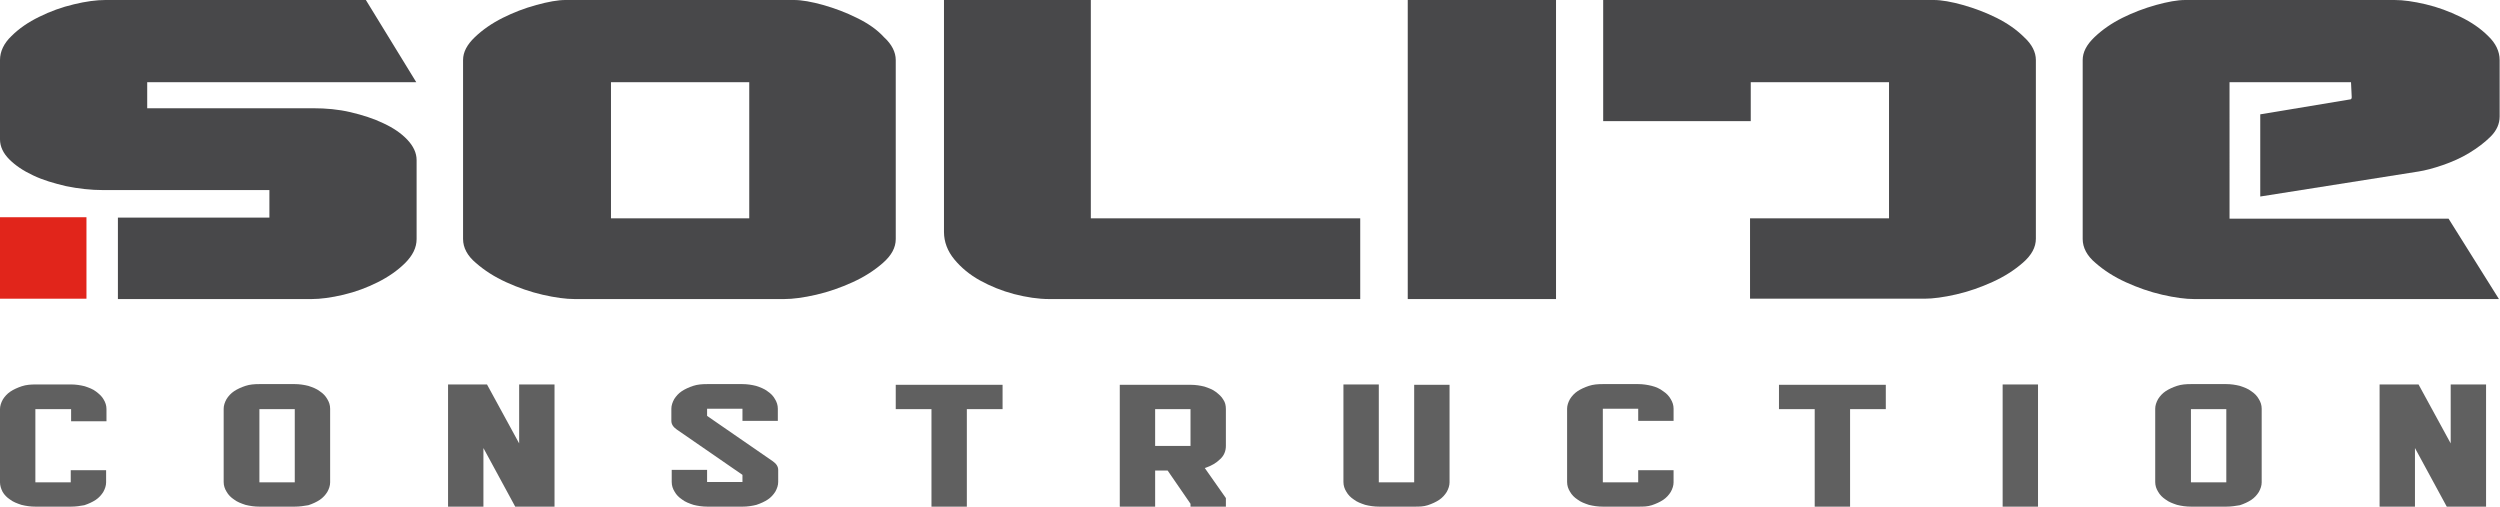
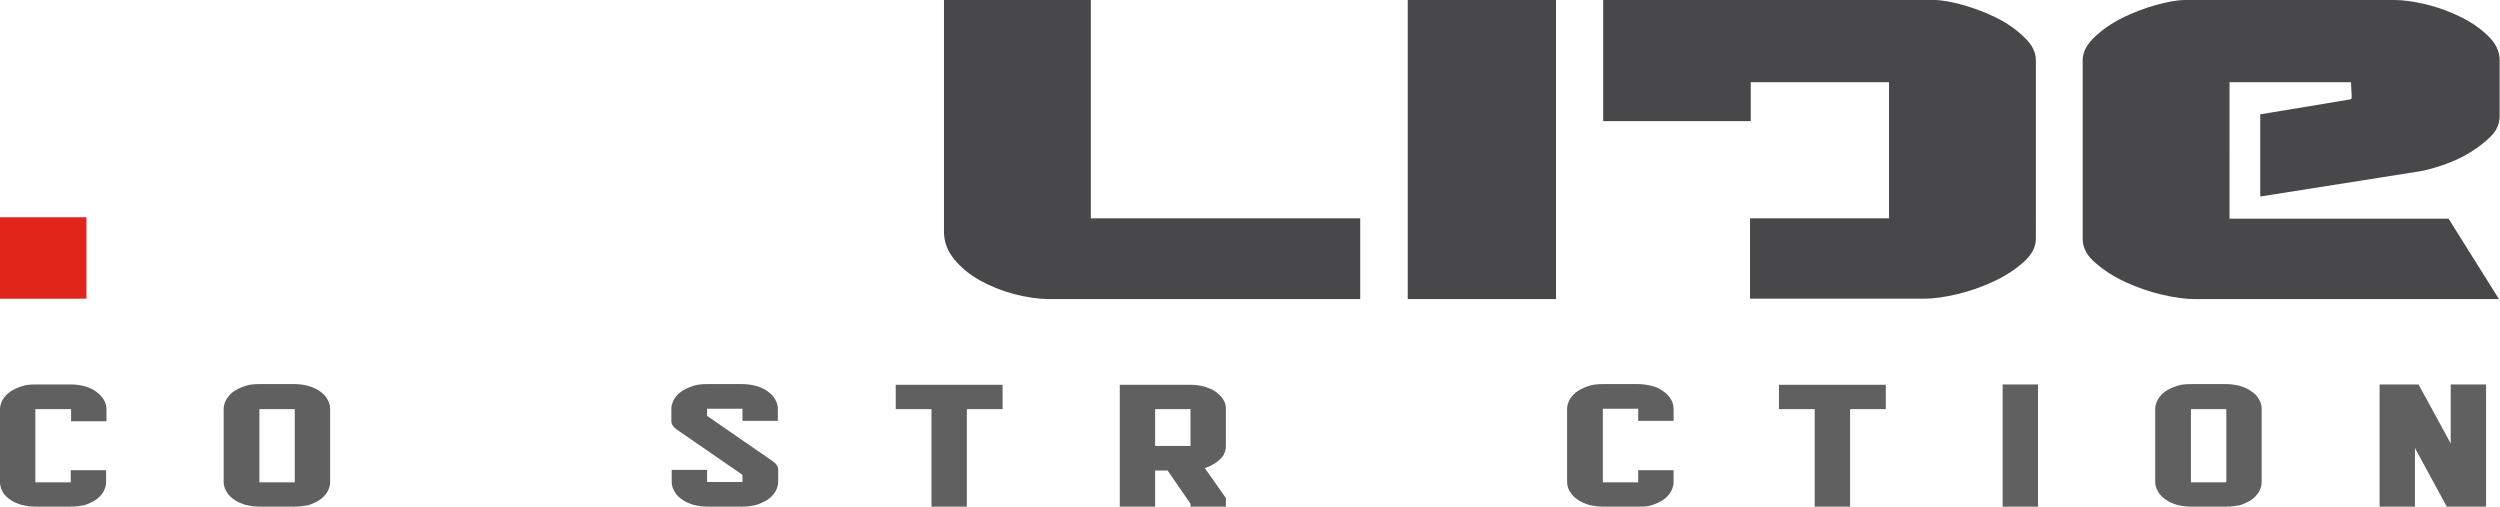
<svg xmlns="http://www.w3.org/2000/svg" version="1.1" id="Calque_1" x="0px" y="0px" viewBox="0 0 699.7 141.8" style="enable-background:new 0 0 699.7 141.8;" xml:space="preserve">
  <style type="text/css">
	.st0{fill:#E1251B;}
	.st1{fill:#48484A;}
	.st2{fill:#606060;}
</style>
  <rect y="60.8" class="st0" width="24.2" height="22.8" />
-   <path class="st1" d="M116.5,23L102.4,0H29.5C27,0,24,0.4,20.7,1.2C17.3,2,14,3.2,11,4.7C7.9,6.2,5.3,8,3.2,10.1  C1.1,12.1,0,14.4,0,16.8V39c0,2,0.9,3.9,2.6,5.6c1.7,1.7,3.9,3.2,6.7,4.5c2.7,1.3,5.8,2.2,9.2,3c3.4,0.7,6.9,1.1,10.4,1.1h46.5v7.7  H33v22.8h54.2c2.5,0,5.5-0.4,8.9-1.2c3.4-0.8,6.6-2,9.6-3.5c3-1.5,5.6-3.3,7.7-5.4c2.1-2.1,3.2-4.3,3.2-6.7V44.8  c0-2-0.9-3.9-2.6-5.7c-1.7-1.8-3.9-3.3-6.7-4.6c-2.7-1.3-5.8-2.3-9.2-3.1c-3.4-0.8-6.9-1.1-10.3-1.1H41.2V23H116.5z" />
-   <path class="st1" d="M239.8,5c-3-1.5-6.2-2.7-9.4-3.6c-3.2-0.9-6-1.4-8.2-1.4h-63.9c-2.2,0-4.9,0.5-8.2,1.4s-6.4,2.1-9.4,3.6  c-3,1.5-5.6,3.3-7.8,5.4c-2.2,2.1-3.3,4.2-3.3,6.4v50.1c0,2.4,1.2,4.7,3.6,6.7c2.4,2.1,5.2,3.9,8.5,5.4c3.3,1.5,6.7,2.7,10.2,3.5  c3.5,0.8,6.5,1.2,8.9,1.2h58.7c2.4,0,5.4-0.4,8.9-1.2c3.5-0.8,6.9-2,10.2-3.5c3.3-1.5,6.1-3.3,8.5-5.4c2.4-2.1,3.6-4.3,3.6-6.7V16.8  c0-2.2-1.1-4.4-3.3-6.4C245.5,8.3,242.9,6.5,239.8,5z M209.7,61.1H171V23h38.7V61.1z" />
  <path class="st1" d="M305.4,0h-41.2v64.9c0,2.8,1,5.4,2.9,7.7c1.9,2.3,4.3,4.3,7.2,5.9s6.1,2.9,9.5,3.8c3.5,0.9,6.8,1.4,9.9,1.4h87  V61.1h-75.4V0z" />
  <rect x="394" class="st1" width="41.5" height="83.7" />
  <path class="st1" d="M558.8,5c-3-1.5-6.2-2.7-9.4-3.6c-3.2-0.9-6-1.4-8.2-1.4h-92.5v33.9H490V23h38.7v38.1h-38.9v22.5h48.8  c2.4,0,5.4-0.4,8.9-1.2c3.5-0.8,6.9-2,10.2-3.5c3.3-1.5,6.1-3.3,8.5-5.4c2.4-2.1,3.6-4.3,3.6-6.7V16.8c0-2.2-1.1-4.4-3.3-6.4  C564.4,8.3,561.8,6.5,558.8,5z" />
  <path class="st1" d="M657.9,27.8l-25.3,4.2v23l44.3-7c1.9-0.3,4.2-0.9,6.8-1.8c2.6-0.9,5.1-2,7.4-3.4c2.3-1.4,4.3-2.9,6-4.6  c1.7-1.7,2.5-3.6,2.5-5.6V16.8c0-2.4-1.1-4.7-3.2-6.7c-2.1-2.1-4.7-3.9-7.8-5.4c-3.1-1.5-6.3-2.7-9.7-3.5c-3.4-0.8-6.3-1.2-8.7-1.2  h-58.6c-2.2,0-4.9,0.5-8.2,1.4c-3.2,0.9-6.4,2.1-9.4,3.6c-3,1.5-5.6,3.3-7.8,5.4c-2.2,2.1-3.3,4.2-3.3,6.4v50.1  c0,2.4,1.2,4.7,3.6,6.7c2.4,2.1,5.2,3.9,8.5,5.4c3.3,1.5,6.7,2.7,10.2,3.5c3.5,0.8,6.5,1.2,8.9,1.2h85.3l-14.1-22.5h-61.3V23h34  l0.2,4.2C658.2,27.6,658,27.8,657.9,27.8z" />
  <g>
    <path class="st2" d="M19.9,141.8H9.9c-1.4,0-2.7-0.2-3.9-0.5c-1.2-0.4-2.3-0.8-3.2-1.5c-0.9-0.6-1.6-1.3-2.1-2.2   C0.3,136.8,0,135.9,0,135v-20.5c0-0.9,0.3-1.8,0.8-2.7c0.5-0.8,1.2-1.6,2.1-2.2c0.9-0.6,2-1.1,3.2-1.5c1.2-0.4,2.5-0.5,3.9-0.5h9.9   c1.3,0,2.6,0.2,3.8,0.5c1.2,0.4,2.3,0.8,3.2,1.5s1.6,1.3,2.1,2.2c0.5,0.8,0.8,1.7,0.8,2.7v3.4h-9.9v-3.4H9.9V135h9.9v-3.4h9.9v3.4   c0,0.9-0.3,1.8-0.8,2.7c-0.5,0.8-1.2,1.6-2.1,2.2c-0.9,0.6-2,1.1-3.2,1.5C22.5,141.6,21.2,141.8,19.9,141.8z" />
    <path class="st2" d="M82.5,141.8h-9.9c-1.4,0-2.7-0.2-3.9-0.5c-1.2-0.4-2.3-0.8-3.2-1.5c-0.9-0.6-1.6-1.3-2.1-2.2   c-0.5-0.8-0.8-1.7-0.8-2.7v-20.5c0-0.9,0.3-1.8,0.8-2.7c0.5-0.8,1.2-1.6,2.1-2.2c0.9-0.6,2-1.1,3.2-1.5c1.2-0.4,2.5-0.5,3.9-0.5   h9.9c1.3,0,2.6,0.2,3.8,0.5c1.2,0.4,2.3,0.8,3.2,1.5c0.9,0.6,1.6,1.3,2.1,2.2c0.5,0.8,0.8,1.7,0.8,2.7V135c0,0.9-0.3,1.8-0.8,2.7   c-0.5,0.8-1.2,1.6-2.1,2.2c-0.9,0.6-2,1.1-3.2,1.5C85.1,141.6,83.9,141.8,82.5,141.8z M82.5,114.5h-9.9V135h9.9V114.5z" />
-     <path class="st2" d="M144.2,141.8l-8.9-16.4v16.4h-9.9v-34.2h10.9l9,16.5v-16.5h9.9v34.2H144.2z" />
    <path class="st2" d="M207.9,141.8h-9.9c-1.4,0-2.7-0.2-3.9-0.5c-1.2-0.4-2.3-0.8-3.2-1.5c-0.9-0.6-1.6-1.3-2.1-2.2   c-0.5-0.8-0.8-1.7-0.8-2.7v-3.4h9.9v3.4h9.9v-2l-18.4-12.7c-1-0.7-1.5-1.5-1.5-2.4v-3.4c0-0.9,0.3-1.8,0.8-2.7   c0.5-0.8,1.2-1.6,2.1-2.2c0.9-0.6,2-1.1,3.2-1.5c1.2-0.4,2.5-0.5,3.9-0.5h9.9c1.3,0,2.6,0.2,3.8,0.5c1.2,0.4,2.3,0.8,3.2,1.5   c0.9,0.6,1.6,1.3,2.1,2.2c0.5,0.8,0.8,1.7,0.8,2.7v3.4h-9.9v-3.4h-9.9v2l18.4,12.7c1,0.7,1.5,1.5,1.5,2.4v3.4   c0,0.9-0.3,1.8-0.8,2.7c-0.5,0.8-1.2,1.6-2.1,2.2c-0.9,0.6-2,1.1-3.2,1.5C210.5,141.6,209.2,141.8,207.9,141.8z" />
    <path class="st2" d="M250.7,114.5v-6.8h29.9v6.8h-10v27.3h-9.9v-27.3H250.7z" />
    <path class="st2" d="M343.1,114.5v10.3c0,1.4-0.5,2.7-1.6,3.7c-1.1,1.1-2.5,1.9-4.3,2.5l5.9,8.4v2.5h-9.9v-0.9l-6.4-9.3h-3.5v10.2   h-9.9v-34.2h19.9c1.3,0,2.6,0.2,3.8,0.5c1.2,0.4,2.3,0.8,3.2,1.5s1.6,1.3,2.1,2.2C342.9,112.6,343.1,113.5,343.1,114.5z    M333.2,114.5h-9.9v10.3h9.9V114.5z" />
-     <path class="st2" d="M395.9,141.8h-9.9c-1.4,0-2.7-0.2-3.9-0.5c-1.2-0.4-2.3-0.8-3.2-1.5c-0.9-0.6-1.6-1.3-2.1-2.2   c-0.5-0.8-0.8-1.7-0.8-2.7v-27.3h9.9V135h9.9v-27.3h9.9V135c0,0.9-0.3,1.8-0.8,2.7c-0.5,0.8-1.2,1.6-2.1,2.2   c-0.9,0.6-2,1.1-3.2,1.5S397.2,141.8,395.9,141.8z" />
    <path class="st2" d="M458.5,141.8h-9.9c-1.4,0-2.7-0.2-3.9-0.5c-1.2-0.4-2.3-0.8-3.2-1.5c-0.9-0.6-1.6-1.3-2.1-2.2   c-0.5-0.8-0.8-1.7-0.8-2.7v-20.5c0-0.9,0.3-1.8,0.8-2.7c0.5-0.8,1.2-1.6,2.1-2.2c0.9-0.6,2-1.1,3.2-1.5c1.2-0.4,2.5-0.5,3.9-0.5   h9.9c1.3,0,2.6,0.2,3.8,0.5s2.3,0.8,3.2,1.5c0.9,0.6,1.6,1.3,2.1,2.2c0.5,0.8,0.8,1.7,0.8,2.7v3.4h-9.9v-3.4h-9.9V135h9.9v-3.4h9.9   v3.4c0,0.9-0.3,1.8-0.8,2.7c-0.5,0.8-1.2,1.6-2.1,2.2c-0.9,0.6-2,1.1-3.2,1.5S459.9,141.8,458.5,141.8z" />
    <path class="st2" d="M497.9,114.5v-6.8h29.9v6.8h-10v27.3h-9.9v-27.3H497.9z" />
    <path class="st2" d="M560.5,107.6h9.9v34.2h-9.9V107.6z" />
    <path class="st2" d="M623.1,141.8h-9.9c-1.4,0-2.7-0.2-3.9-0.5c-1.2-0.4-2.3-0.8-3.2-1.5c-0.9-0.6-1.6-1.3-2.1-2.2   c-0.5-0.8-0.8-1.7-0.8-2.7v-20.5c0-0.9,0.3-1.8,0.8-2.7c0.5-0.8,1.2-1.6,2.1-2.2s2-1.1,3.2-1.5c1.2-0.4,2.5-0.5,3.9-0.5h9.9   c1.3,0,2.6,0.2,3.8,0.5c1.2,0.4,2.3,0.8,3.2,1.5c0.9,0.6,1.6,1.3,2.1,2.2c0.5,0.8,0.8,1.7,0.8,2.7V135c0,0.9-0.3,1.8-0.8,2.7   c-0.5,0.8-1.2,1.6-2.1,2.2c-0.9,0.6-2,1.1-3.2,1.5C625.7,141.6,624.5,141.8,623.1,141.8z M623.1,114.5h-9.9V135h9.9V114.5z" />
    <path class="st2" d="M684.8,141.8l-8.9-16.4v16.4H666v-34.2h10.9l9,16.5v-16.5h9.9v34.2H684.8z" />
  </g>
</svg>